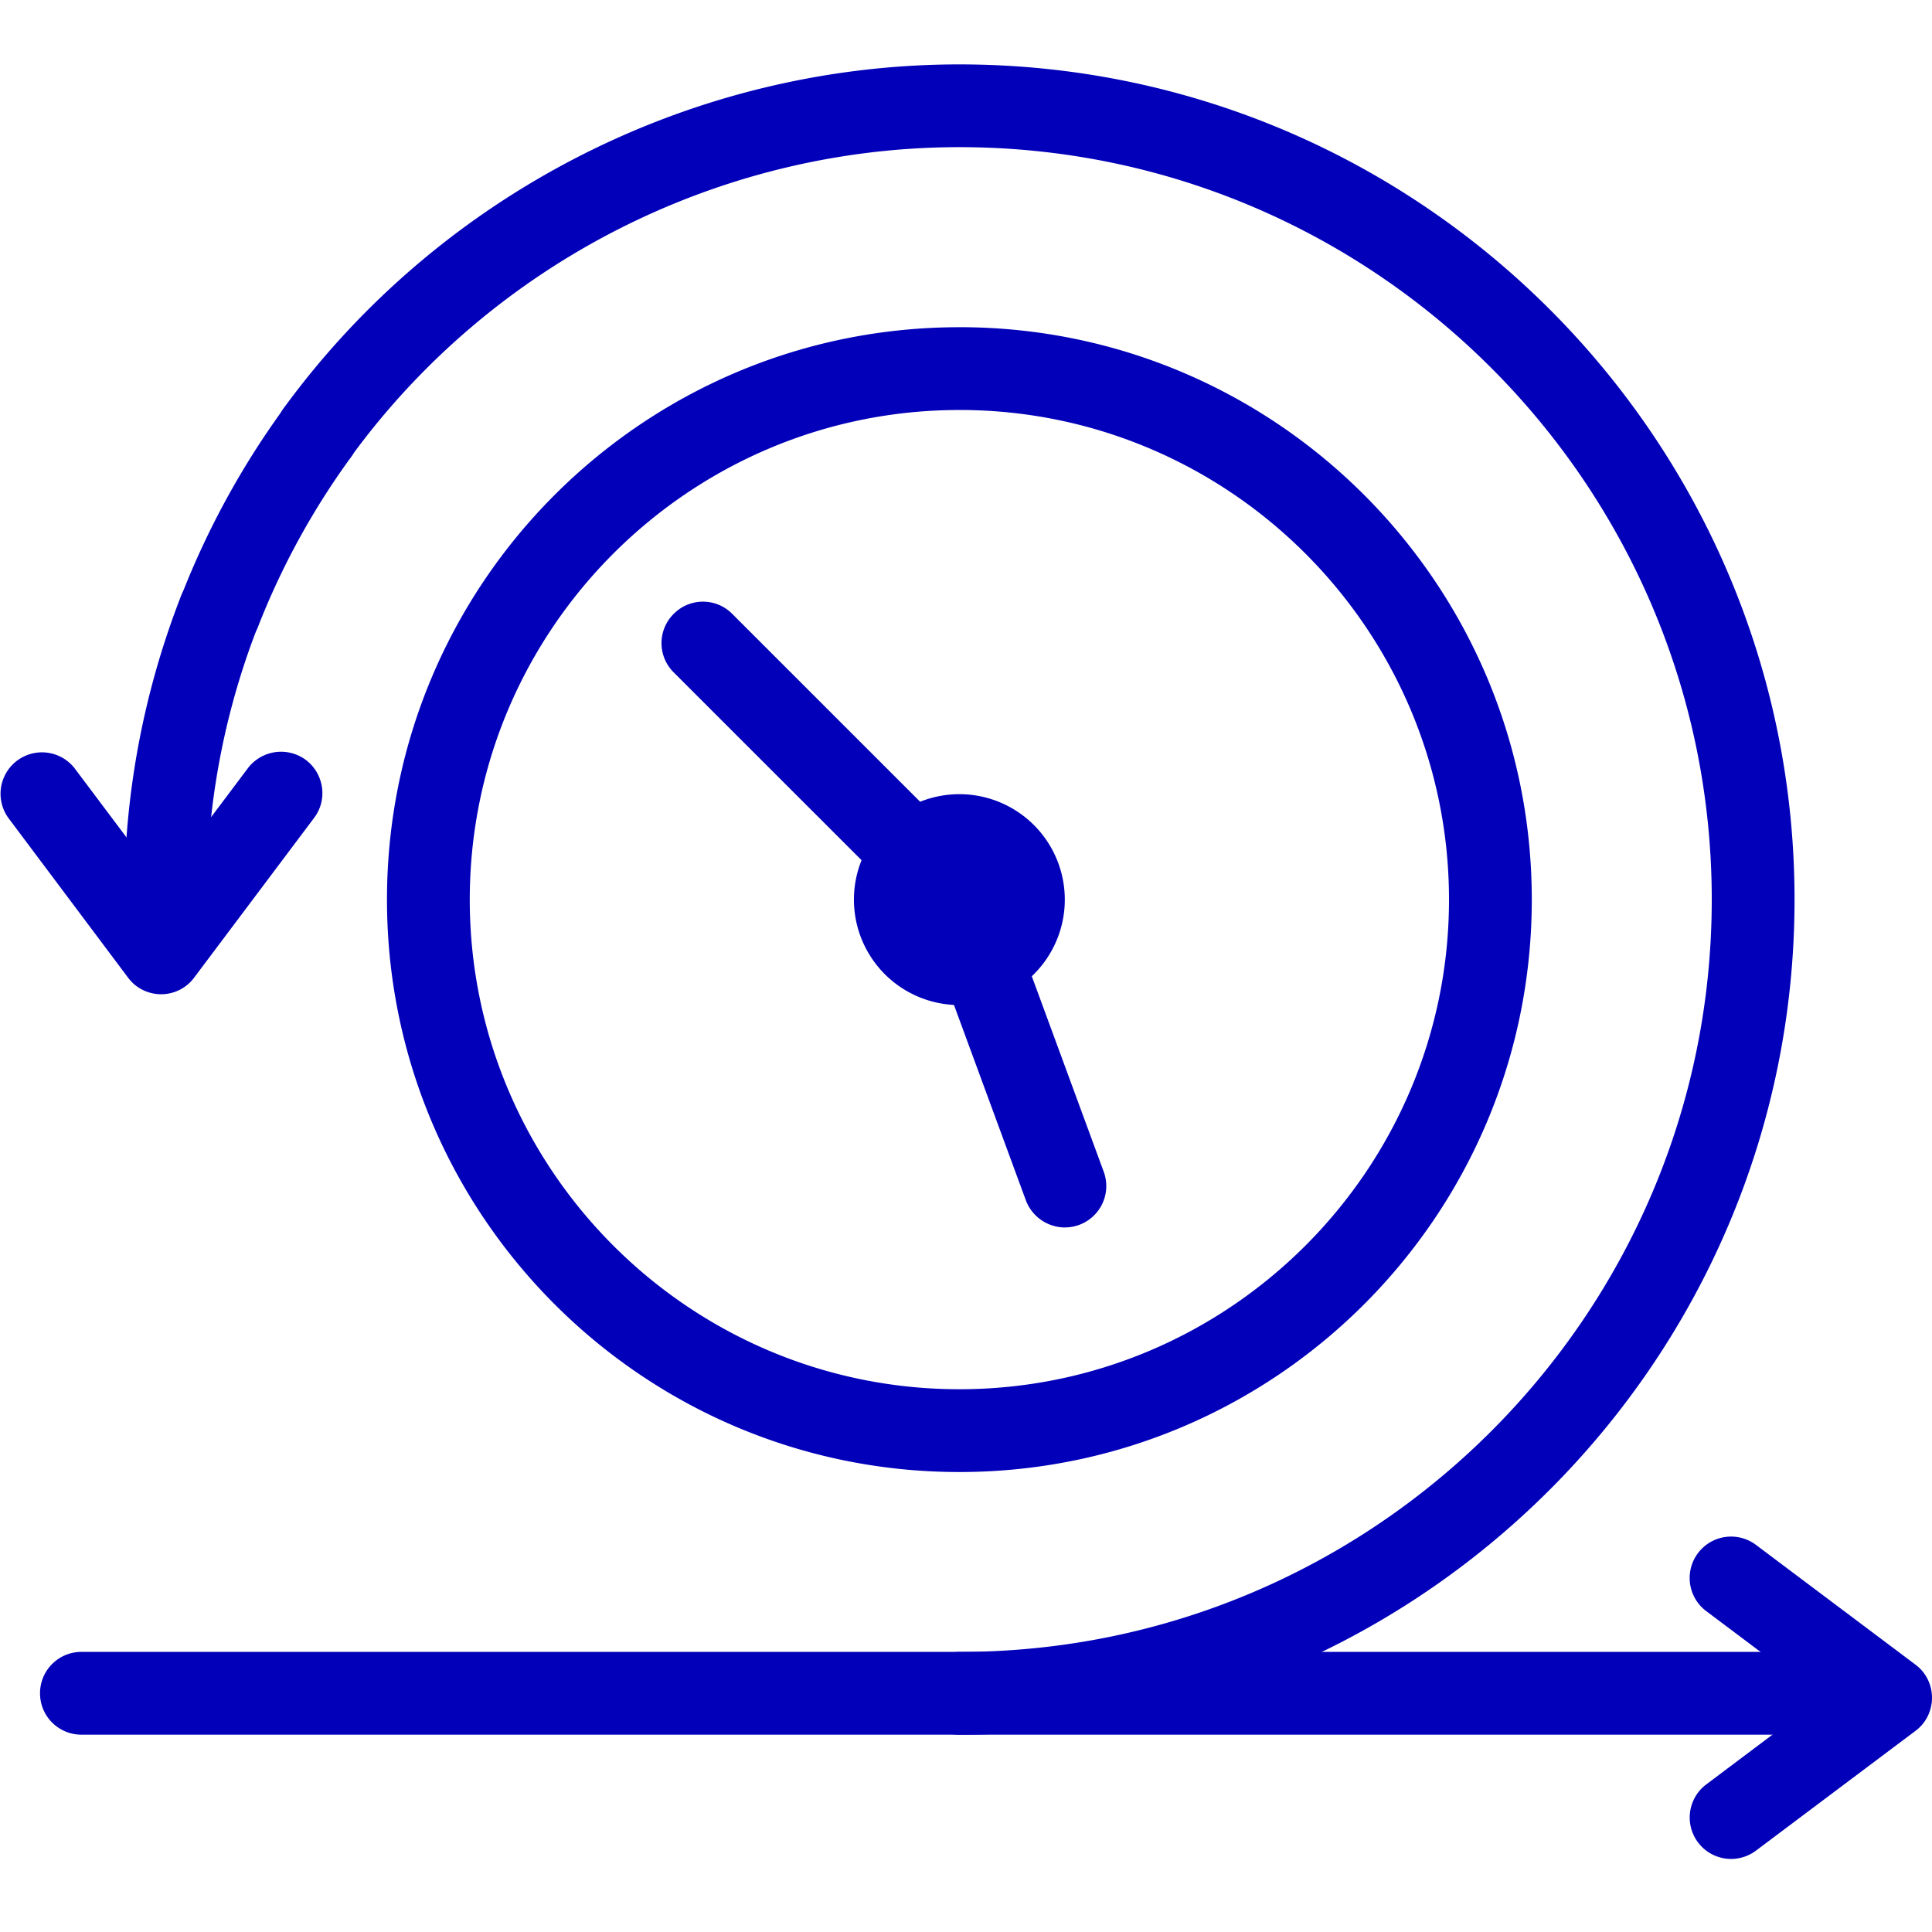
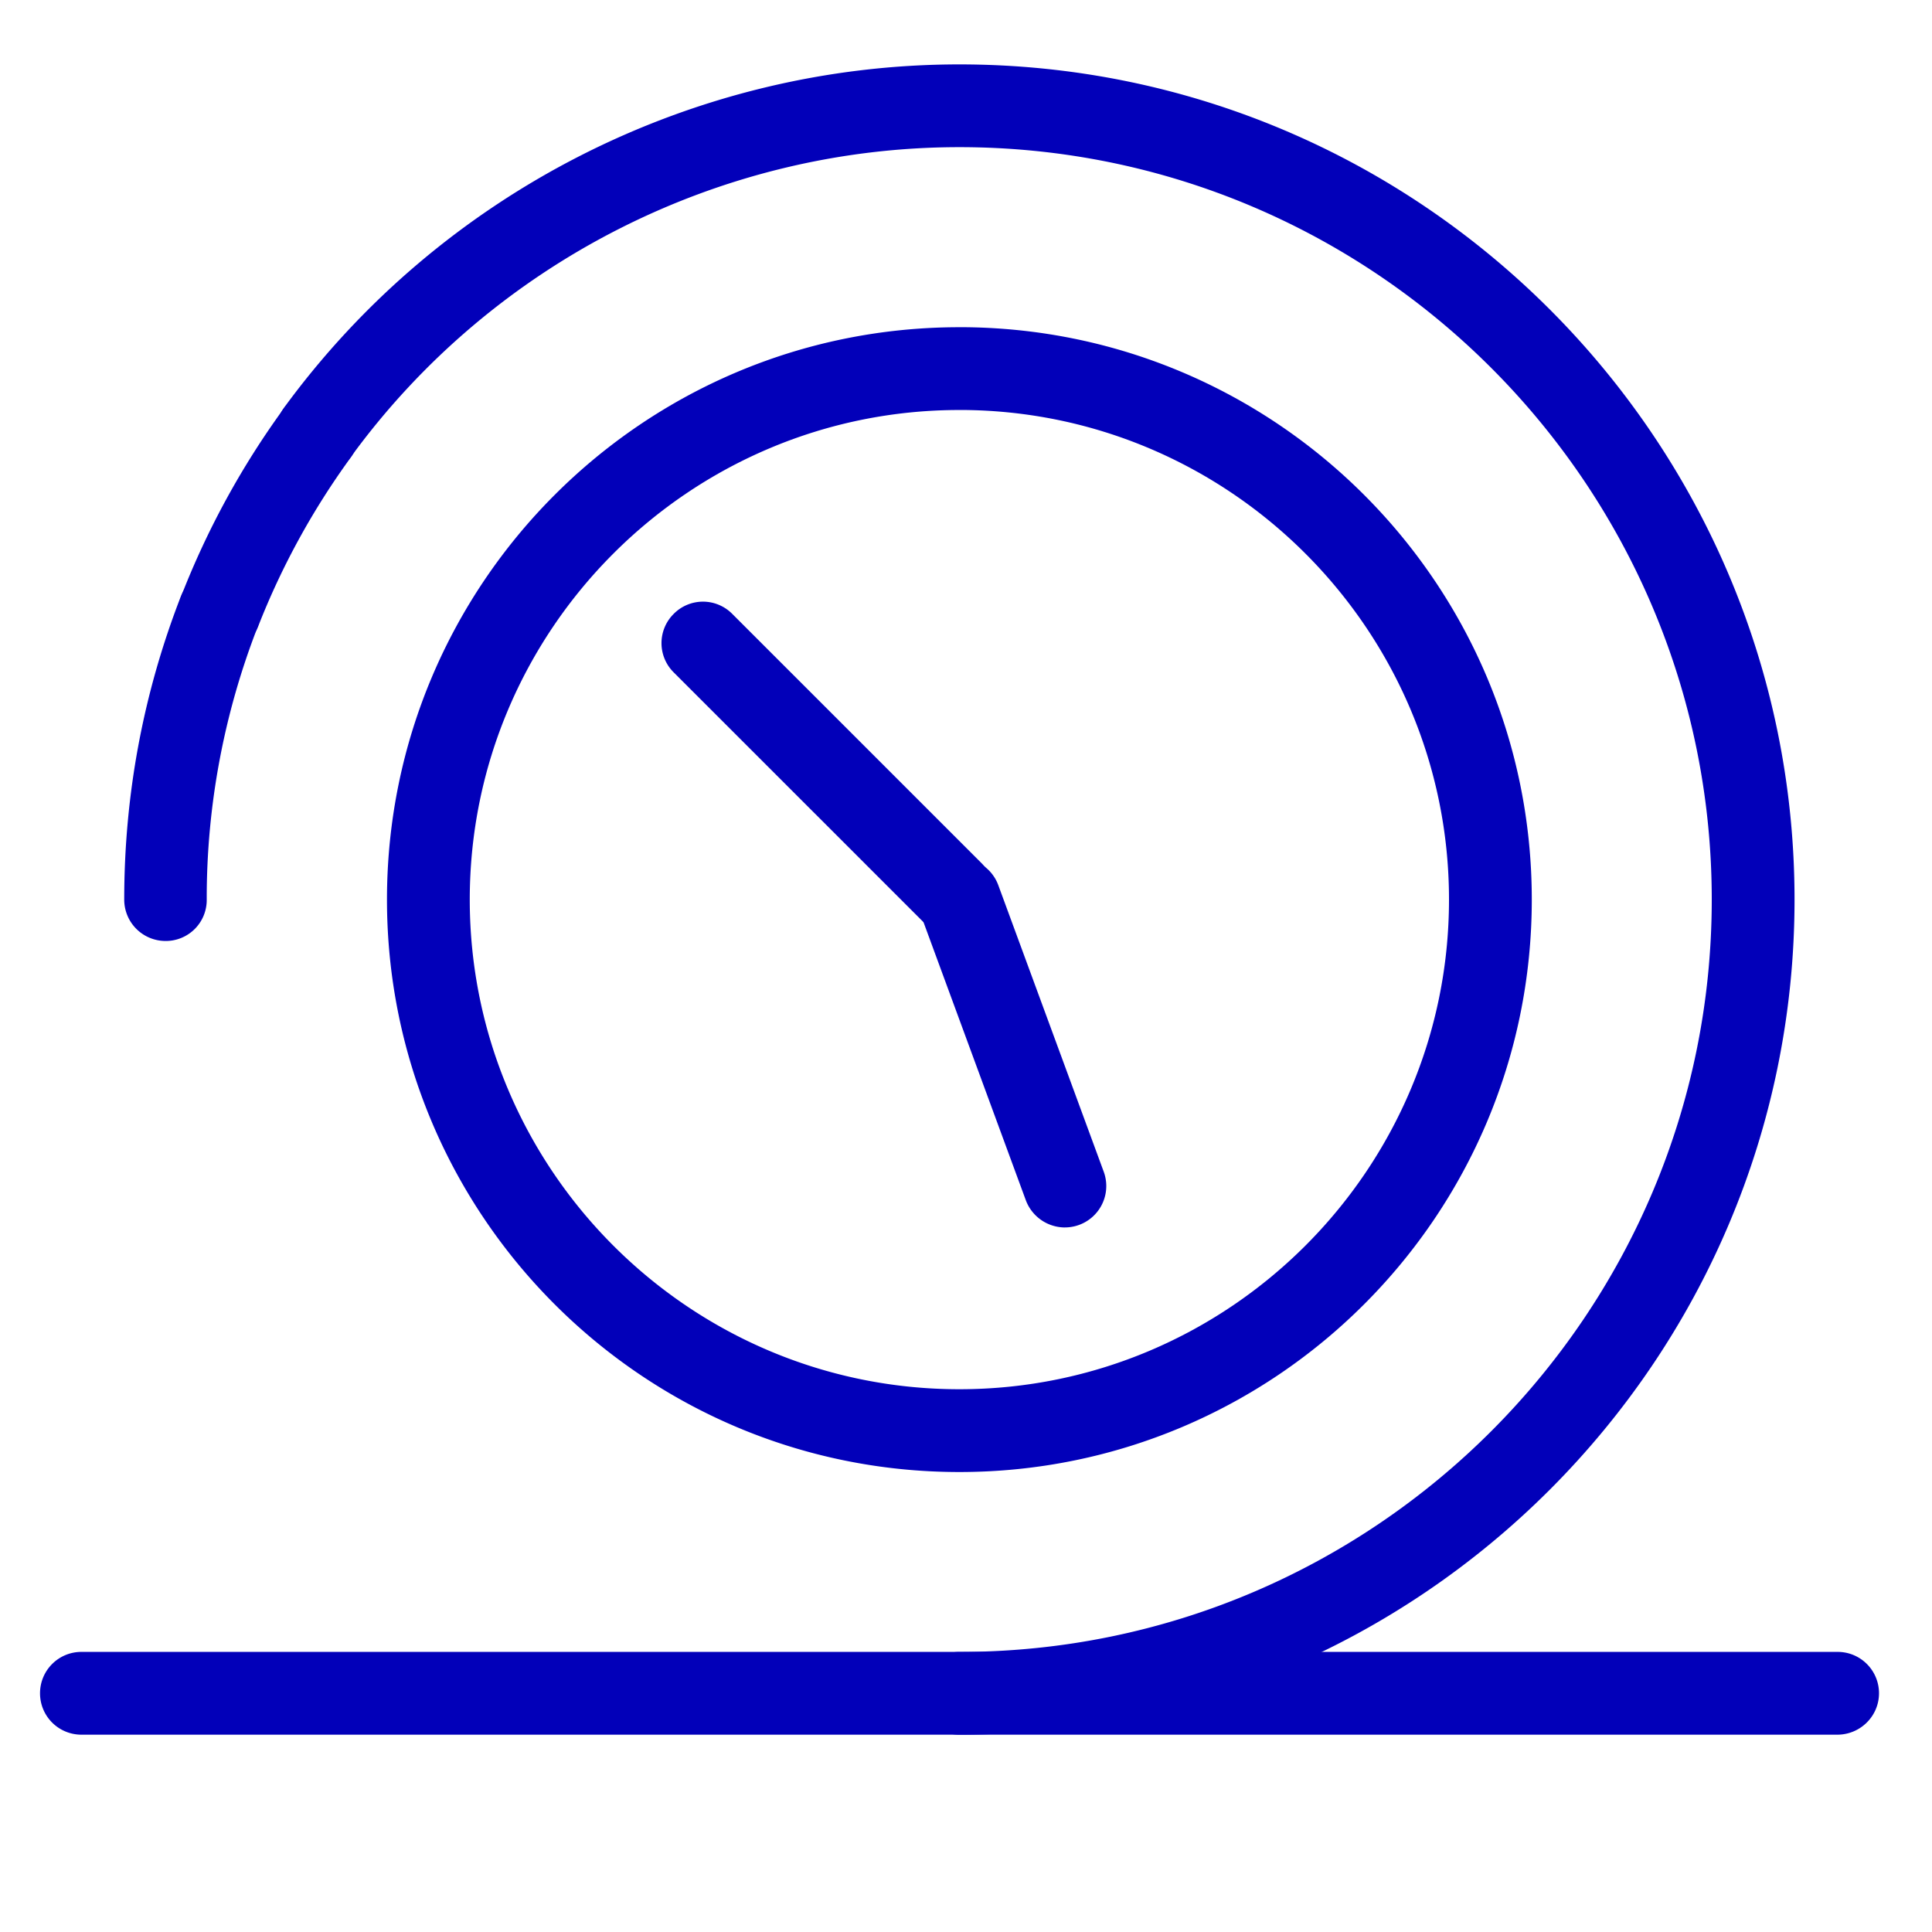
<svg xmlns="http://www.w3.org/2000/svg" width="60" height="60" fill="none">
  <path d="M29.794 53.874a1.284 1.284 0 01-1.285-1.286c0-.711.574-1.286 1.285-1.286 12.883 0 23.366-10.482 23.366-23.365S42.677 4.57 29.794 4.57c-7.448 0-14.52 3.6-18.908 9.635a1.289 1.289 0 01-2.083-1.518C13.68 5.994 21.523 2 29.794 2 44.1 2 55.731 13.64 55.731 27.937S44.1 53.874 29.794 53.874z" fill="#0200B9" />
  <path d="M6.815 20.273c-.155 0-.317-.025-.463-.085a1.285 1.285 0 01-.729-1.663 25.741 25.741 0 013.189-5.837 1.287 1.287 0 112.083 1.517 23.39 23.39 0 00-2.88 5.254 1.295 1.295 0 01-1.2.814z" fill="#0200B9" />
  <path d="M5.143 29.223a1.284 1.284 0 01-1.285-1.286c0-3.249.591-6.411 1.757-9.411a1.277 1.277 0 011.663-.729c.66.257.985 1.003.728 1.663a23.215 23.215 0 00-1.586 8.477 1.271 1.271 0 01-1.277 1.286zM29.794 12.732C38.177 12.732 45 19.556 45 27.938s-6.823 15.206-15.206 15.206c-8.382 0-15.205-6.823-15.205-15.206s6.823-15.205 15.205-15.205zm0-2.57c-9.814 0-17.776 7.962-17.776 17.776s7.962 17.777 17.776 17.777c9.815 0 17.777-7.963 17.777-17.777S39.61 10.161 29.796 10.161zM57.06 53.872H2.529a1.284 1.284 0 01-1.286-1.285c0-.712.575-1.286 1.286-1.286h54.54c.71 0 1.285.574 1.285 1.285 0 .712-.583 1.286-1.294 1.286z" fill="#0200B9" />
-   <path d="M53.76 57.731a1.286 1.286 0 01-.771-2.314l3.582-2.691-3.582-2.691a1.286 1.286 0 011.543-2.058l4.954 3.72c.326.24.514.626.514 1.029 0 .403-.188.788-.514 1.028l-4.954 3.72a1.303 1.303 0 01-.772.258zM5.006 30.877c-.403 0-.788-.189-1.028-.514L.258 25.4a1.286 1.286 0 012.057-1.543l2.691 3.583 2.692-3.583a1.294 1.294 0 011.8-.257c.565.428.685 1.234.257 1.8l-3.72 4.954a1.275 1.275 0 01-1.029.523zM29.794 31.213a3.274 3.274 0 100-6.549 3.274 3.274 0 000 6.549z" fill="#0200B9" />
  <path d="M33.069 38.12a1.301 1.301 0 01-1.209-.84l-3.274-8.898a1.286 1.286 0 01.763-1.654 1.286 1.286 0 011.654.763l3.274 8.897a1.286 1.286 0 01-1.209 1.731z" fill="#0200B9" />
  <path d="M29.58 29.007c-.326 0-.66-.129-.908-.377l-7.749-7.748a1.278 1.278 0 010-1.818 1.278 1.278 0 011.817 0l7.749 7.749c.505.506.505 1.32 0 1.817a1.257 1.257 0 01-.909.377z" fill="#0200B9" />
</svg>